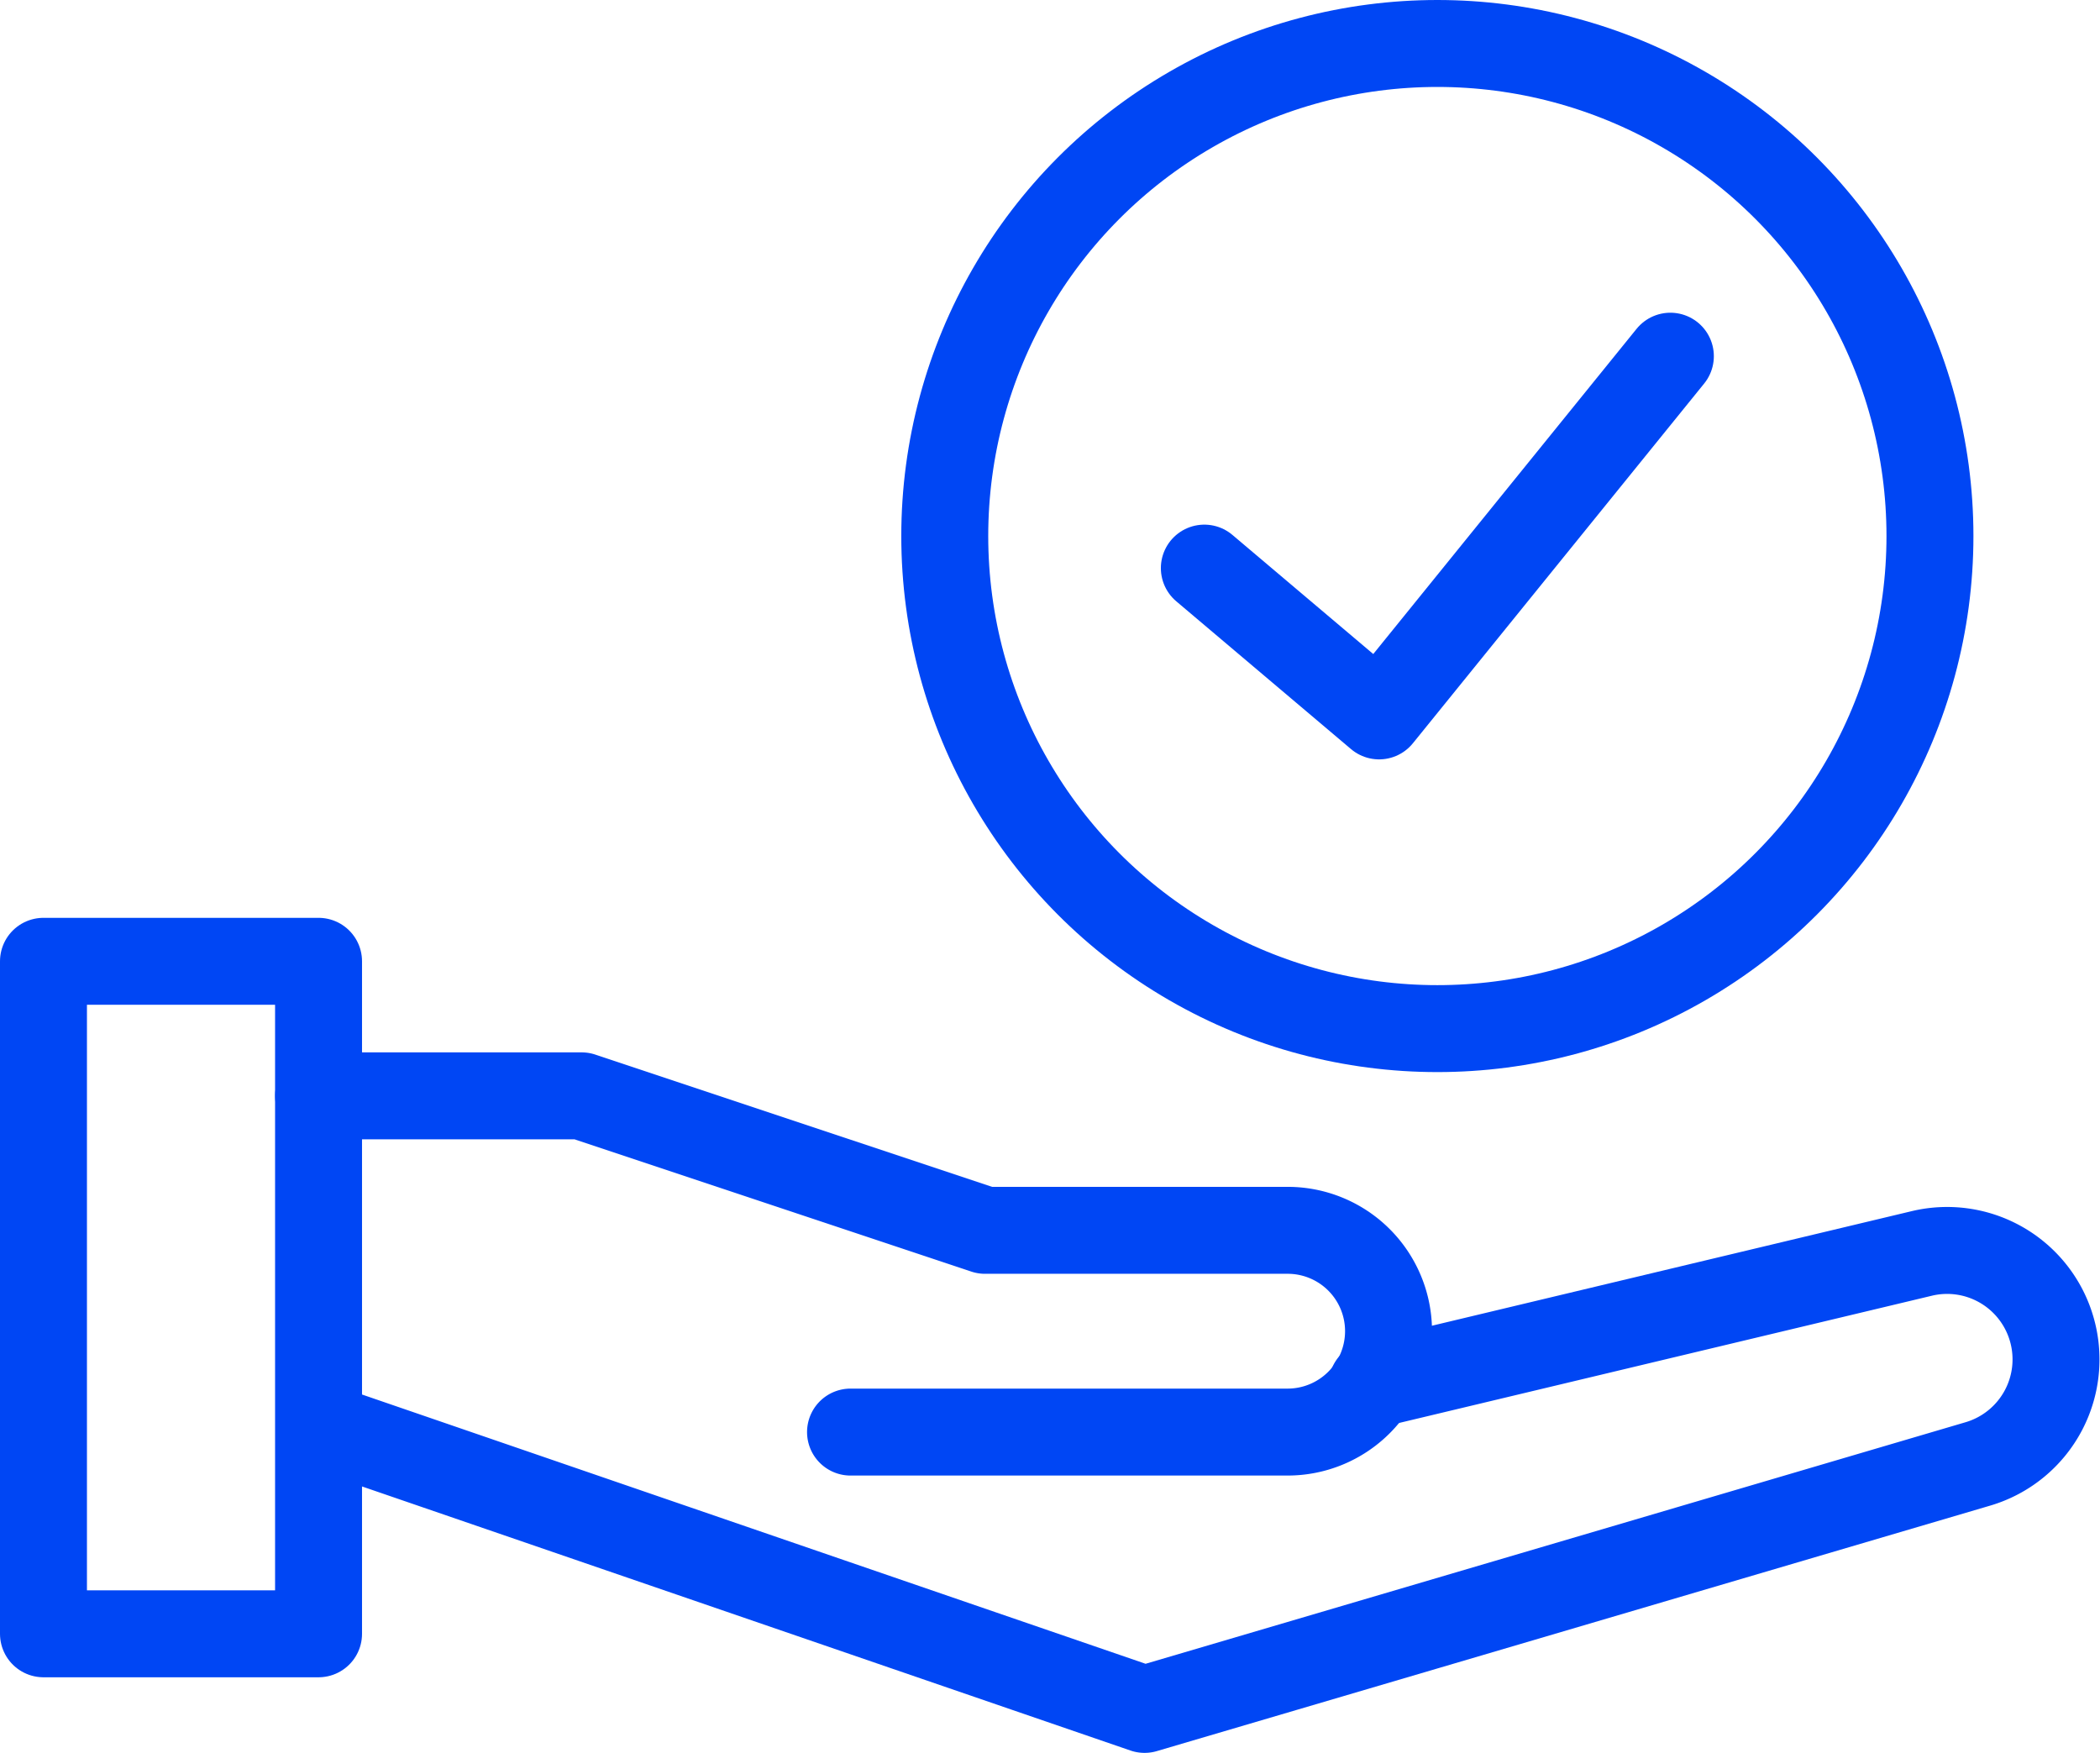
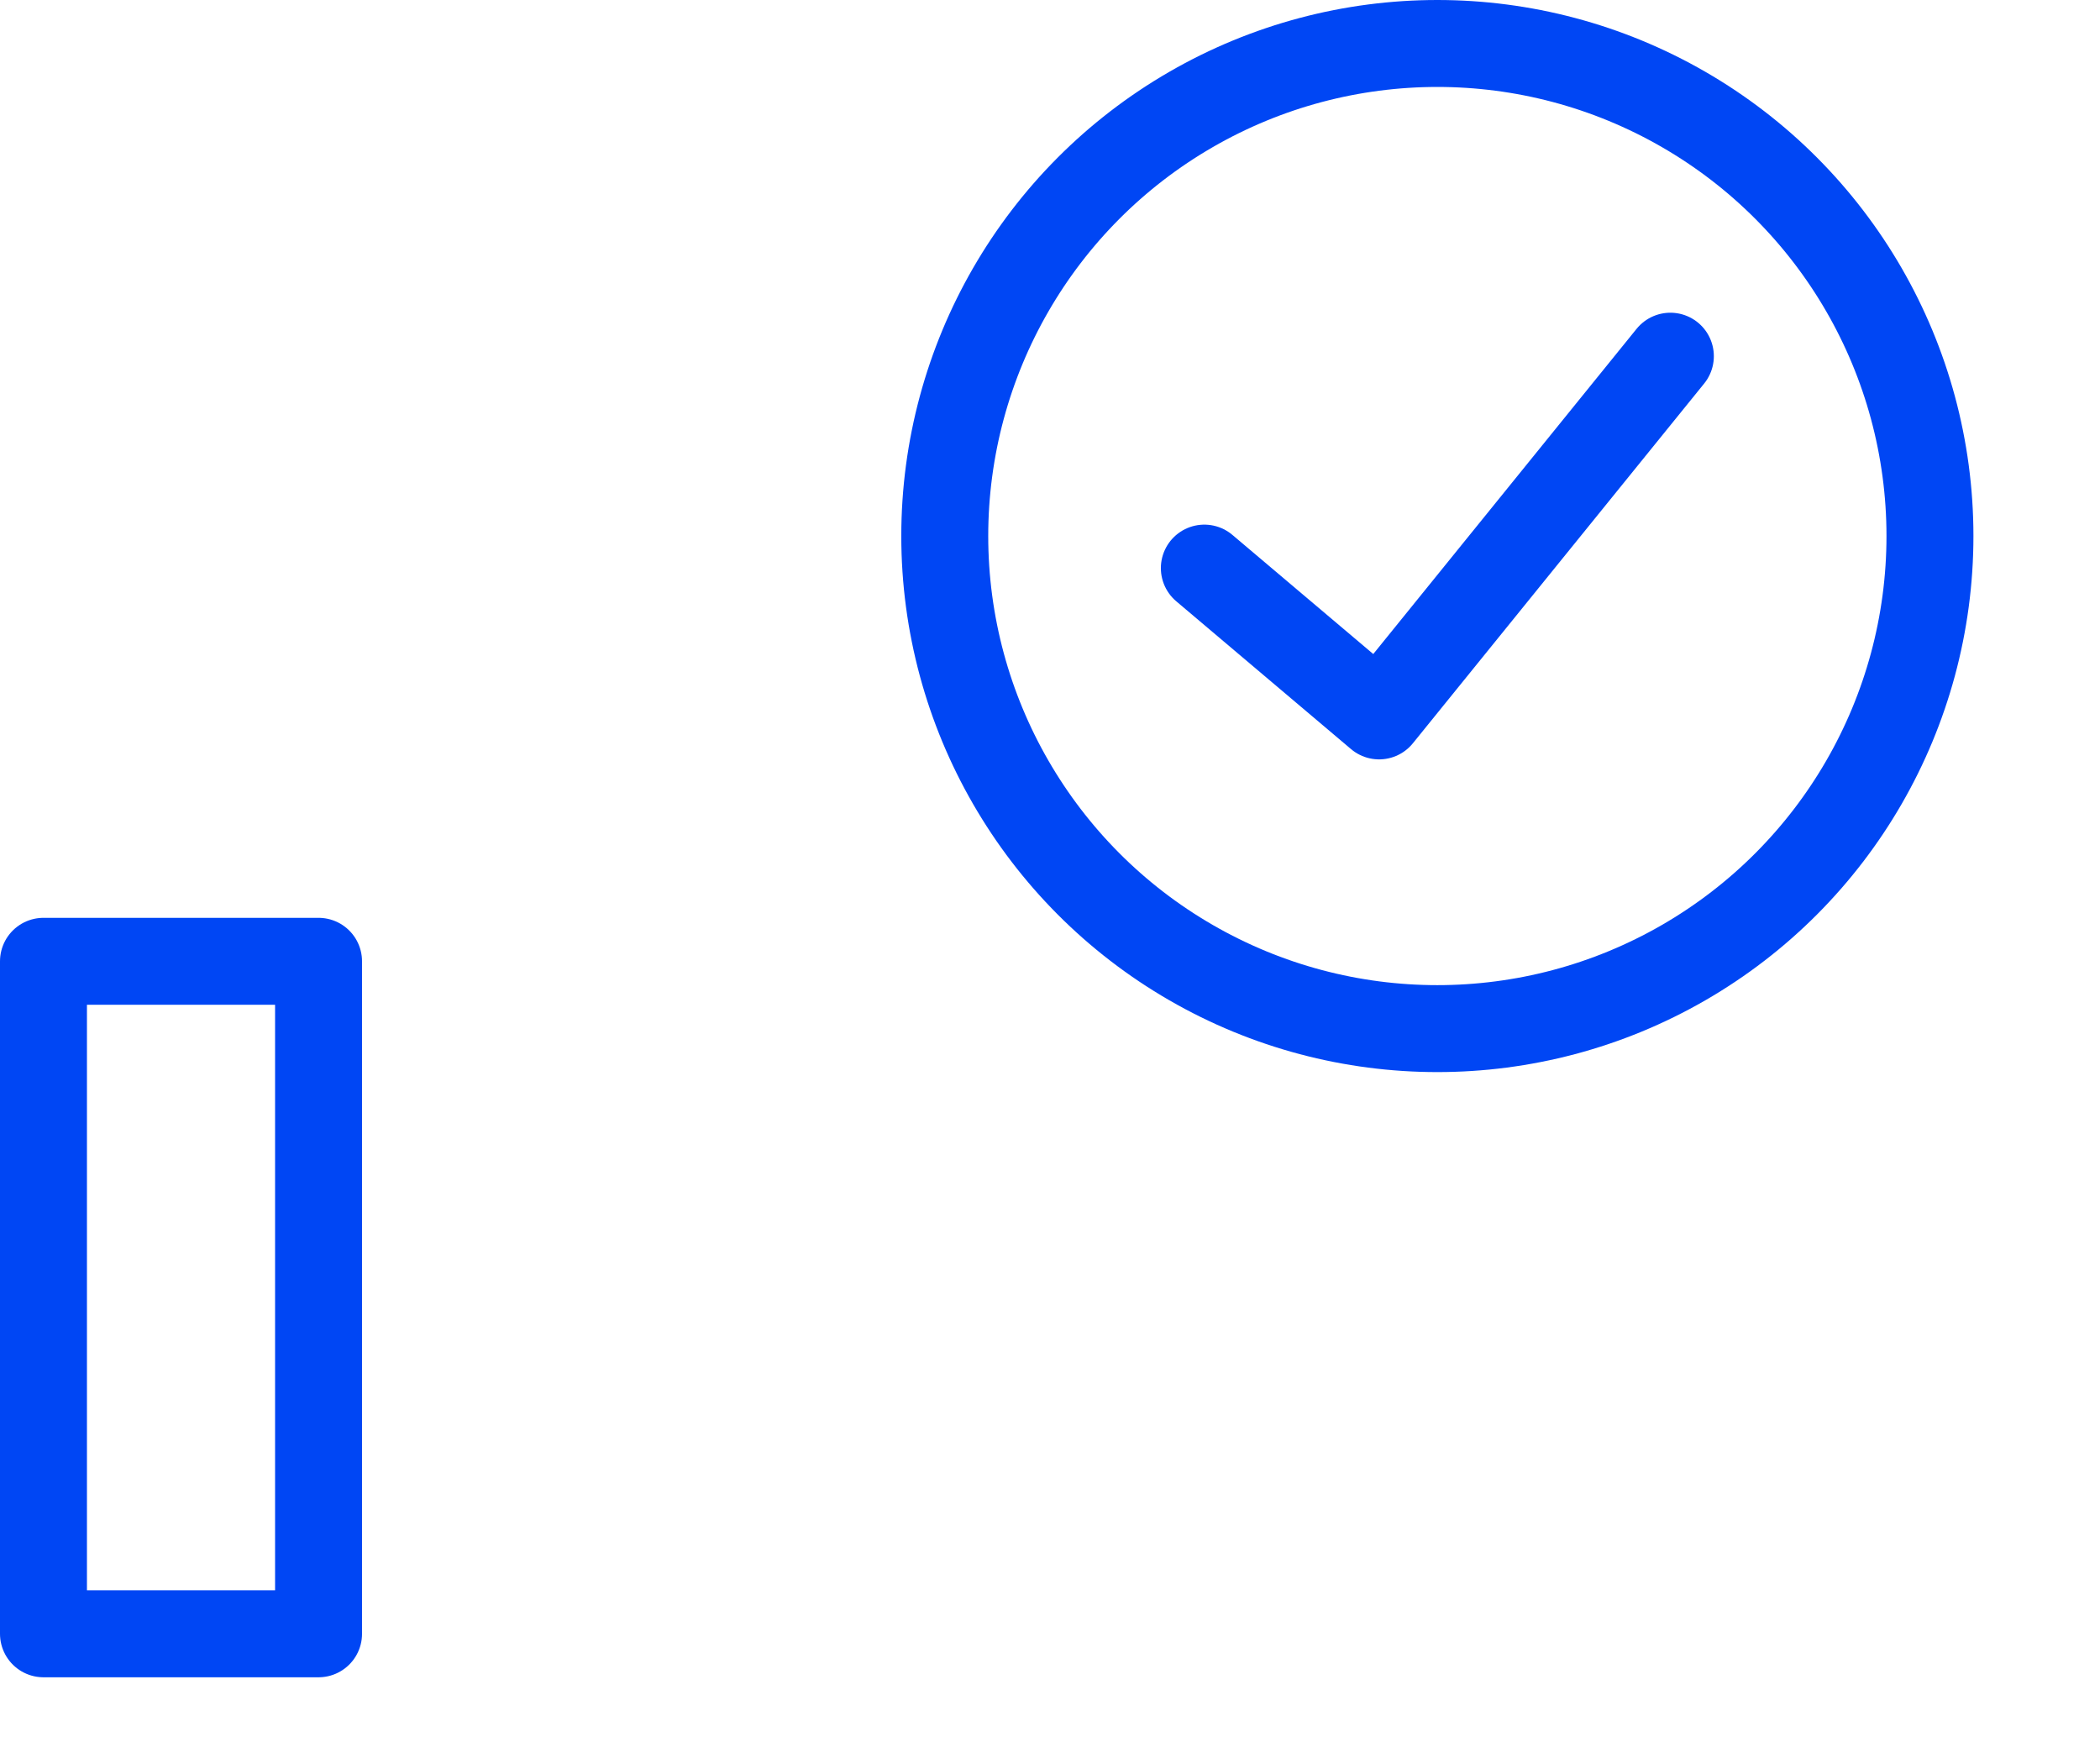
<svg xmlns="http://www.w3.org/2000/svg" width="96.611" height="80.648" viewBox="0 0 96.611 80.648">
  <g id="Group_1805" data-name="Group 1805" transform="translate(2 2)">
    <g id="Group_1803" data-name="Group 1803" transform="translate(0 40.62)">
      <rect id="Rectangle_207" data-name="Rectangle 207" width="12.655" height="30.94" transform="translate(0 1.607)" fill="none" stroke="#0046f4" stroke-linecap="round" stroke-linejoin="round" stroke-width="4" />
-       <path id="Path_1567" data-name="Path 1567" d="M91.54-211.987h12.1L122.2-205.8h13.923a4.639,4.639,0,0,1,4.641,4.641h0a4.643,4.643,0,0,1-4.641,4.641H116.013" transform="translate(-78.884 219.784)" fill="none" stroke="#0046f4" stroke-linecap="round" stroke-linejoin="round" stroke-width="4" />
-       <path id="Path_1568" data-name="Path 1568" d="M91.681-202.481l37.127,12.759,38.334-11.293a5.013,5.013,0,0,0,3.341-6.392h0a5.009,5.009,0,0,0-5.922-3.292l-25.284,6.039" transform="translate(-78.152 225.747)" fill="none" stroke="#0046f4" stroke-linecap="round" stroke-linejoin="round" stroke-width="4" />
      <path id="Path_1569" data-name="Path 1569" d="M95.911-212.247" transform="translate(-56.207 218.435)" fill="none" stroke="#0046f4" stroke-linecap="round" stroke-linejoin="round" stroke-width="4" />
      <path id="Path_1570" data-name="Path 1570" d="M92.911-213.247" transform="translate(-71.771 213.247)" fill="none" stroke="#0046f4" stroke-linecap="round" stroke-linejoin="round" stroke-width="4" />
    </g>
    <g id="Group_1804" data-name="Group 1804" transform="translate(41.464)">
      <path id="Path_1571" data-name="Path 1571" d="M98.125-207.736l8.04,6.8,13.4-16.55" transform="translate(-86.183 231.873)" fill="none" stroke="#0046f4" stroke-linecap="round" stroke-linejoin="round" stroke-width="4" />
      <circle id="Ellipse_20" data-name="Ellipse 20" cx="22.662" cy="22.662" r="22.662" fill="none" stroke="#0046f4" stroke-linecap="round" stroke-linejoin="round" stroke-width="4" />
    </g>
  </g>
</svg>